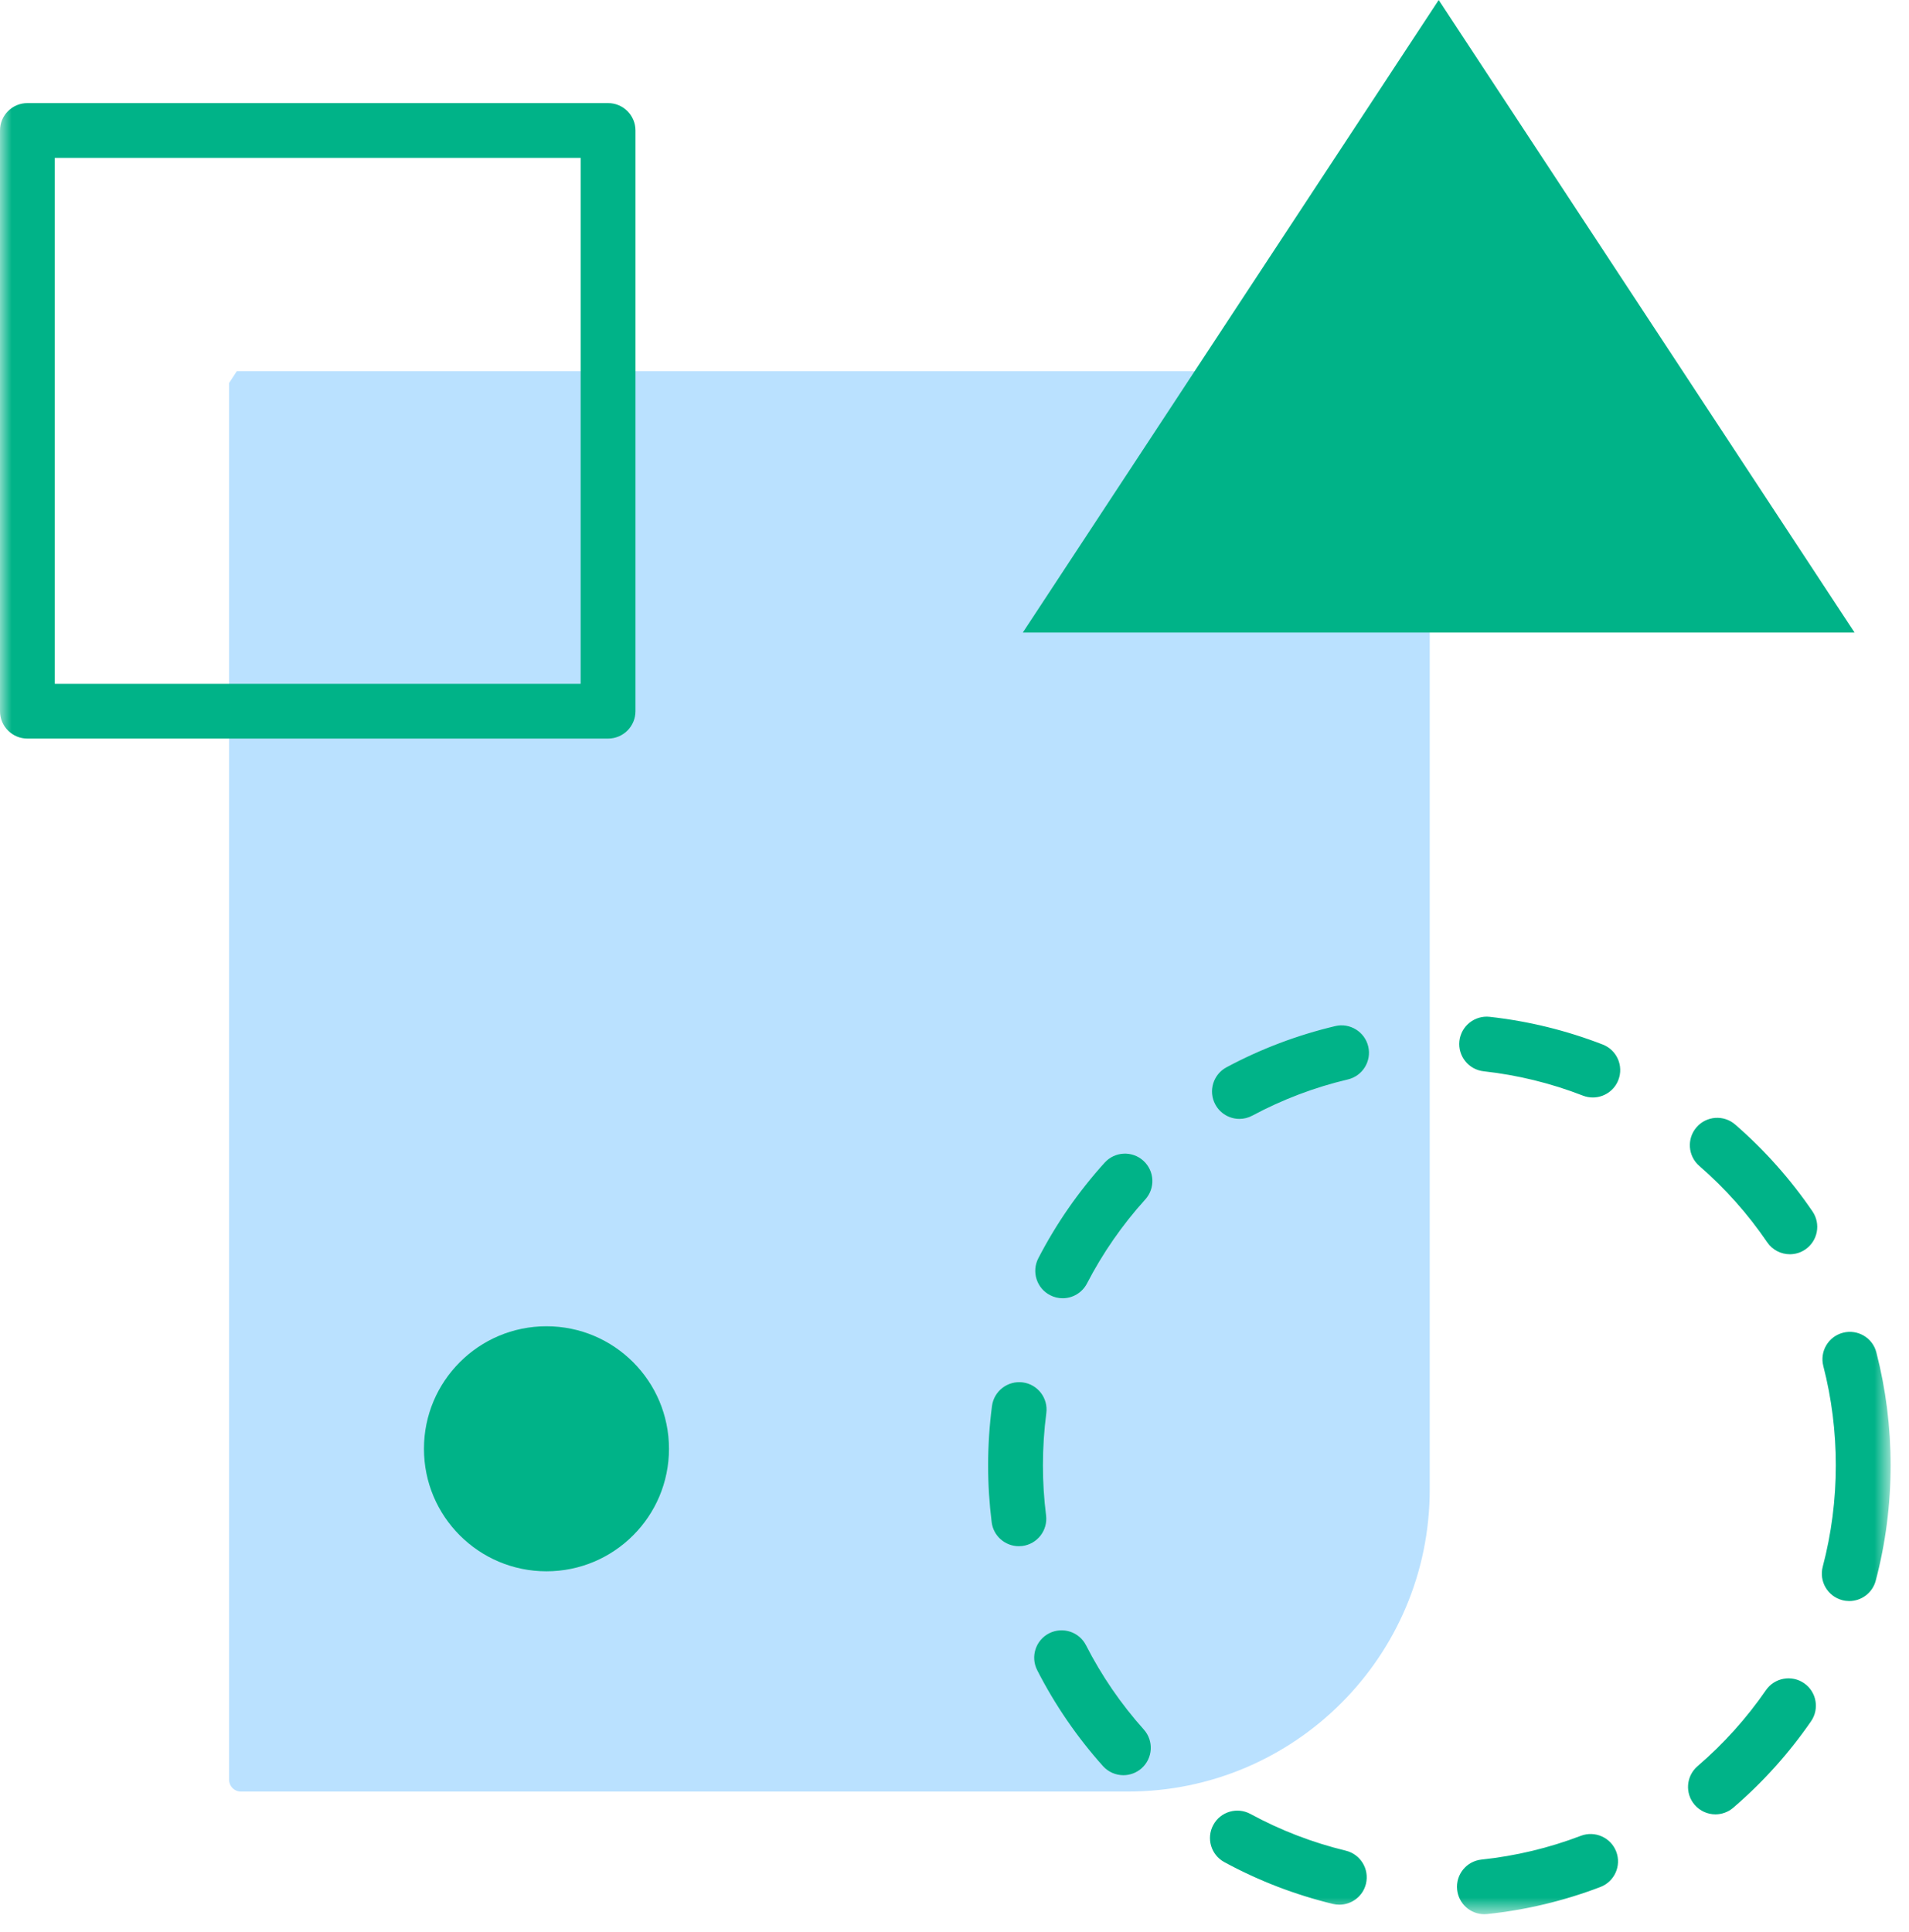
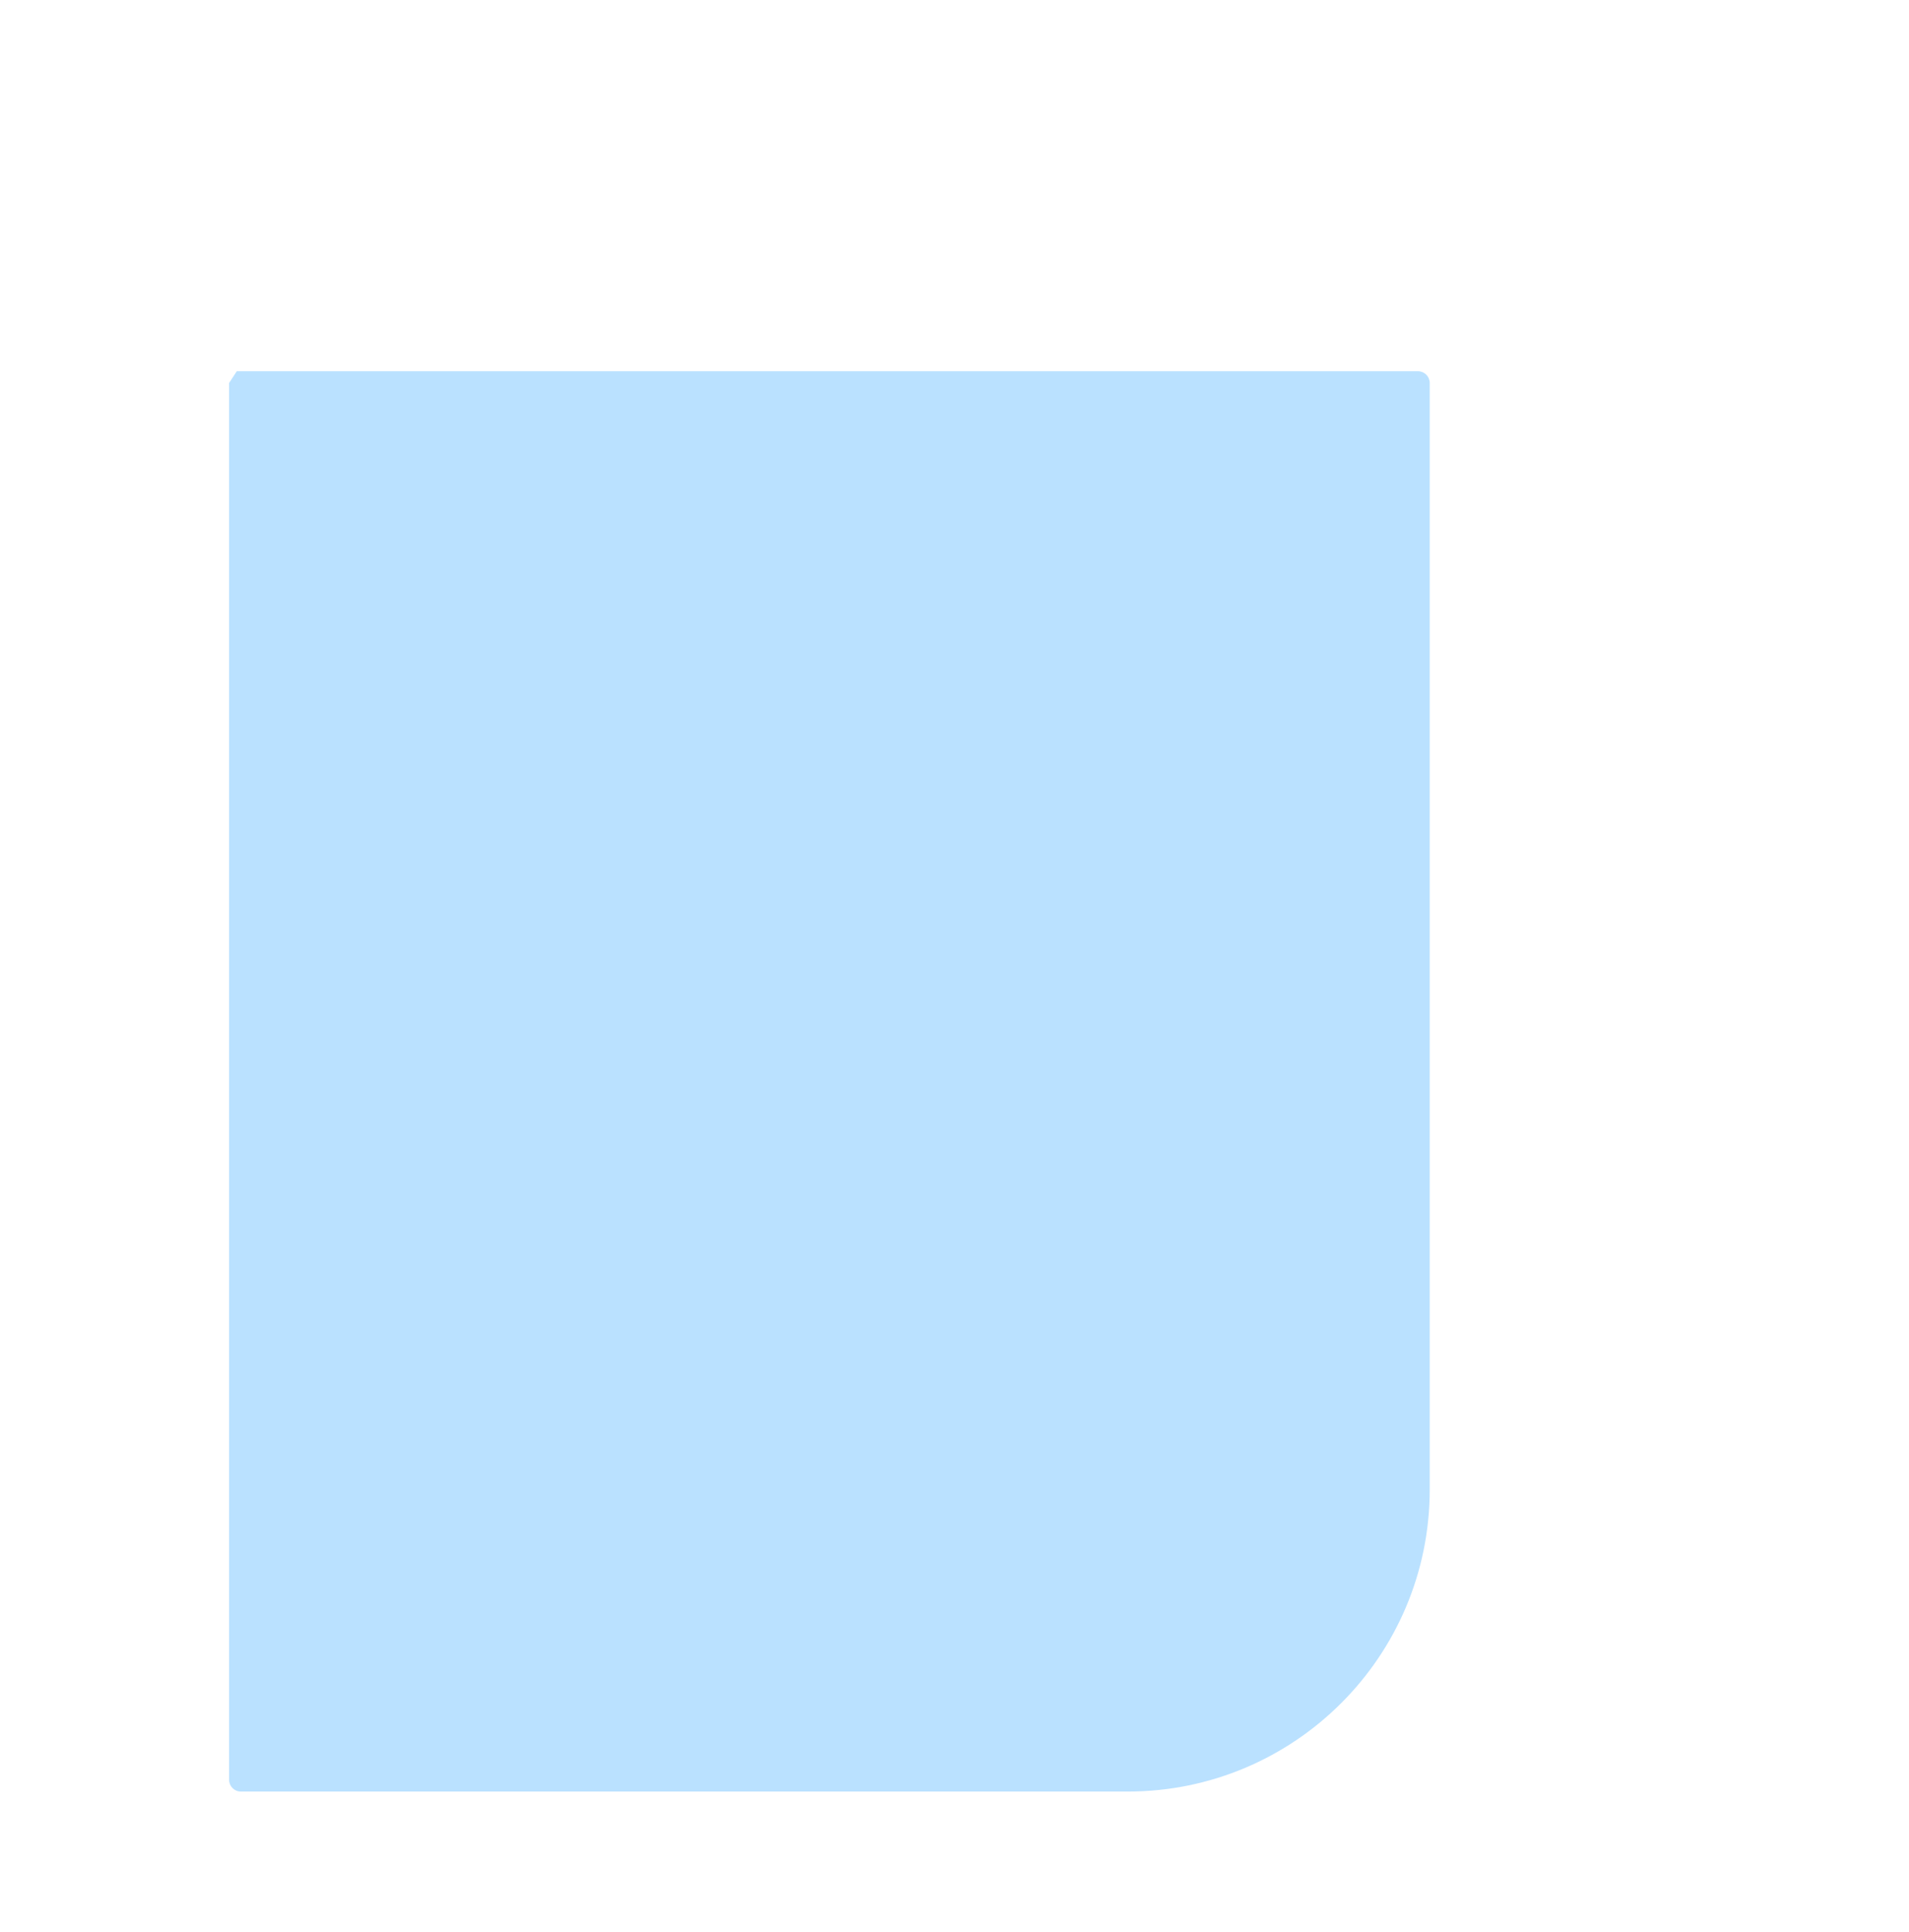
<svg xmlns="http://www.w3.org/2000/svg" xmlns:xlink="http://www.w3.org/1999/xlink" width="83px" height="84px" viewBox="0 0 83 84" version="1.1">
  <title>ill_Built for_4 block</title>
  <desc>Created with Sketch.</desc>
  <defs>
-     <polygon id="path-1" points="0 83.223 82.201 83.223 82.201 -0 0 -0" />
-   </defs>
+     </defs>
  <g id="Page-1" stroke="none" stroke-width="1" fill="none" fill-rule="evenodd">
    <g id="v17_B" transform="translate(-444, -2634)">
      <g id="04.Trusted-by-100k+" transform="translate(397, 2426)">
        <g id="Built-for-all-trades" transform="translate(47, 208)">
          <g id="ill_Built-for_4-block">
            <path d="M9.961,16.652 L9.961,77.378 C9.961,77.66 10.19,77.89 10.473,77.89 L49.03,77.89 C56.283,77.89 62.162,72.01 62.162,64.758 L62.162,16.652 C62.162,16.369 61.933,16.14 61.649,16.14 L10.295,16.14" id="Fill-1" fill="#BAE1FF" />
-             <polygon id="Fill-3" fill="#00B388" points="44.47 27.501 62.552 0 80.633 27.501" />
            <mask id="mask-2" fill="white">
              <use xlink:href="#path-1" />
            </mask>
            <g id="Clip-6" />
-             <path d="M2.382,29.729 L25.246,29.729 L25.246,6.864 L2.382,6.864 L2.382,29.729 Z M26.438,32.111 L1.191,32.111 C0.533,32.111 0,31.578 0,30.92 L0,5.673 C0,5.015 0.533,4.482 1.191,4.482 L26.438,4.482 C27.095,4.482 27.629,5.015 27.629,5.673 L27.629,30.92 C27.629,31.578 27.095,32.111 26.438,32.111 L26.438,32.111 Z" id="Fill-5" fill="#00B388" mask="url(#mask-2)" />
-             <path d="M29.086,62.988 C29.086,65.929 26.701,68.314 23.76,68.314 C20.817,68.314 18.433,65.929 18.433,62.988 C18.433,60.046 20.817,57.661 23.76,57.661 C26.701,57.661 29.086,60.046 29.086,62.988" id="Fill-7" fill="#00B388" mask="url(#mask-2)" />
-             <path d="M69.253,47.714 C69.109,47.714 68.964,47.688 68.821,47.633 C67.437,47.095 65.985,46.739 64.506,46.575 C63.852,46.503 63.381,45.914 63.453,45.26 C63.526,44.606 64.118,44.135 64.77,44.208 C66.453,44.394 68.107,44.8 69.684,45.412 C70.298,45.651 70.602,46.341 70.363,46.954 C70.181,47.425 69.73,47.714 69.253,47.714 M53.889,48.645 C53.464,48.645 53.053,48.417 52.838,48.016 C52.526,47.436 52.745,46.714 53.324,46.403 C54.817,45.603 56.409,45 58.055,44.611 C58.69,44.46 59.337,44.856 59.488,45.496 C59.64,46.136 59.243,46.778 58.603,46.93 C57.158,47.271 55.761,47.8 54.45,48.503 C54.272,48.599 54.078,48.645 53.889,48.645 M77.82,54.53 C77.441,54.53 77.065,54.348 76.836,54.01 C75.999,52.782 75.005,51.665 73.882,50.689 C73.385,50.257 73.332,49.505 73.764,49.008 C74.193,48.512 74.947,48.459 75.443,48.891 C76.722,50.001 77.852,51.271 78.804,52.668 C79.175,53.211 79.034,53.952 78.49,54.323 C78.285,54.463 78.052,54.53 77.82,54.53 M46.202,56.443 C46.018,56.443 45.83,56.4 45.656,56.309 C45.071,56.007 44.843,55.288 45.145,54.704 C45.921,53.203 46.892,51.805 48.028,50.548 C48.47,50.06 49.224,50.023 49.711,50.464 C50.199,50.906 50.236,51.659 49.795,52.147 C48.795,53.251 47.943,54.48 47.261,55.798 C47.049,56.208 46.633,56.443 46.202,56.443 M44.297,67.223 C43.705,67.223 43.192,66.783 43.116,66.181 C43.014,65.363 42.961,64.53 42.962,63.705 C42.962,62.841 43.019,61.973 43.13,61.126 C43.217,60.474 43.819,60.017 44.467,60.101 C45.119,60.187 45.578,60.785 45.492,61.438 C45.394,62.182 45.345,62.945 45.345,63.706 C45.344,64.432 45.39,65.164 45.481,65.882 C45.563,66.535 45.1,67.131 44.447,67.214 C44.397,67.22 44.347,67.223 44.297,67.223 M80.402,69.608 C80.302,69.608 80.199,69.595 80.098,69.568 C79.462,69.4 79.082,68.749 79.25,68.112 C79.627,66.684 79.818,65.201 79.818,63.706 C79.818,62.243 79.636,60.792 79.275,59.392 C79.11,58.756 79.494,58.106 80.131,57.942 C80.766,57.778 81.418,58.16 81.581,58.797 C81.992,60.392 82.201,62.043 82.201,63.706 C82.201,65.406 81.983,67.093 81.554,68.72 C81.412,69.255 80.93,69.608 80.402,69.608 M48.843,77.179 C48.516,77.179 48.191,77.045 47.954,76.782 C46.826,75.521 45.864,74.118 45.096,72.613 C44.796,72.027 45.028,71.31 45.614,71.01 C46.202,70.713 46.918,70.943 47.217,71.529 C47.893,72.852 48.738,74.085 49.731,75.194 C50.169,75.684 50.127,76.437 49.637,76.876 C49.409,77.079 49.125,77.179 48.843,77.179 M74.584,78.881 C74.248,78.881 73.916,78.74 73.68,78.466 C73.251,77.967 73.309,77.215 73.808,76.786 C74.937,75.817 75.936,74.705 76.78,73.482 C77.154,72.94 77.898,72.804 78.437,73.178 C78.979,73.551 79.114,74.294 78.741,74.835 C77.781,76.226 76.644,77.49 75.359,78.593 C75.135,78.786 74.858,78.881 74.584,78.881 M58.232,82.809 C58.141,82.809 58.046,82.798 57.952,82.776 C56.307,82.378 54.718,81.766 53.23,80.957 C52.651,80.643 52.438,79.92 52.752,79.341 C53.066,78.762 53.788,78.55 54.368,78.864 C55.674,79.574 57.068,80.11 58.512,80.46 C59.151,80.615 59.544,81.258 59.39,81.898 C59.258,82.443 58.771,82.809 58.232,82.809 M64.536,83.223 C63.935,83.223 63.418,82.768 63.354,82.157 C63.284,81.502 63.759,80.916 64.413,80.847 C65.895,80.691 67.348,80.343 68.732,79.814 C69.346,79.581 70.036,79.887 70.271,80.502 C70.505,81.116 70.197,81.804 69.582,82.039 C68.005,82.642 66.35,83.038 64.663,83.216 C64.621,83.221 64.578,83.223 64.536,83.223" id="Fill-8" fill="#00B388" mask="url(#mask-2)" />
          </g>
        </g>
      </g>
    </g>
  </g>
</svg>